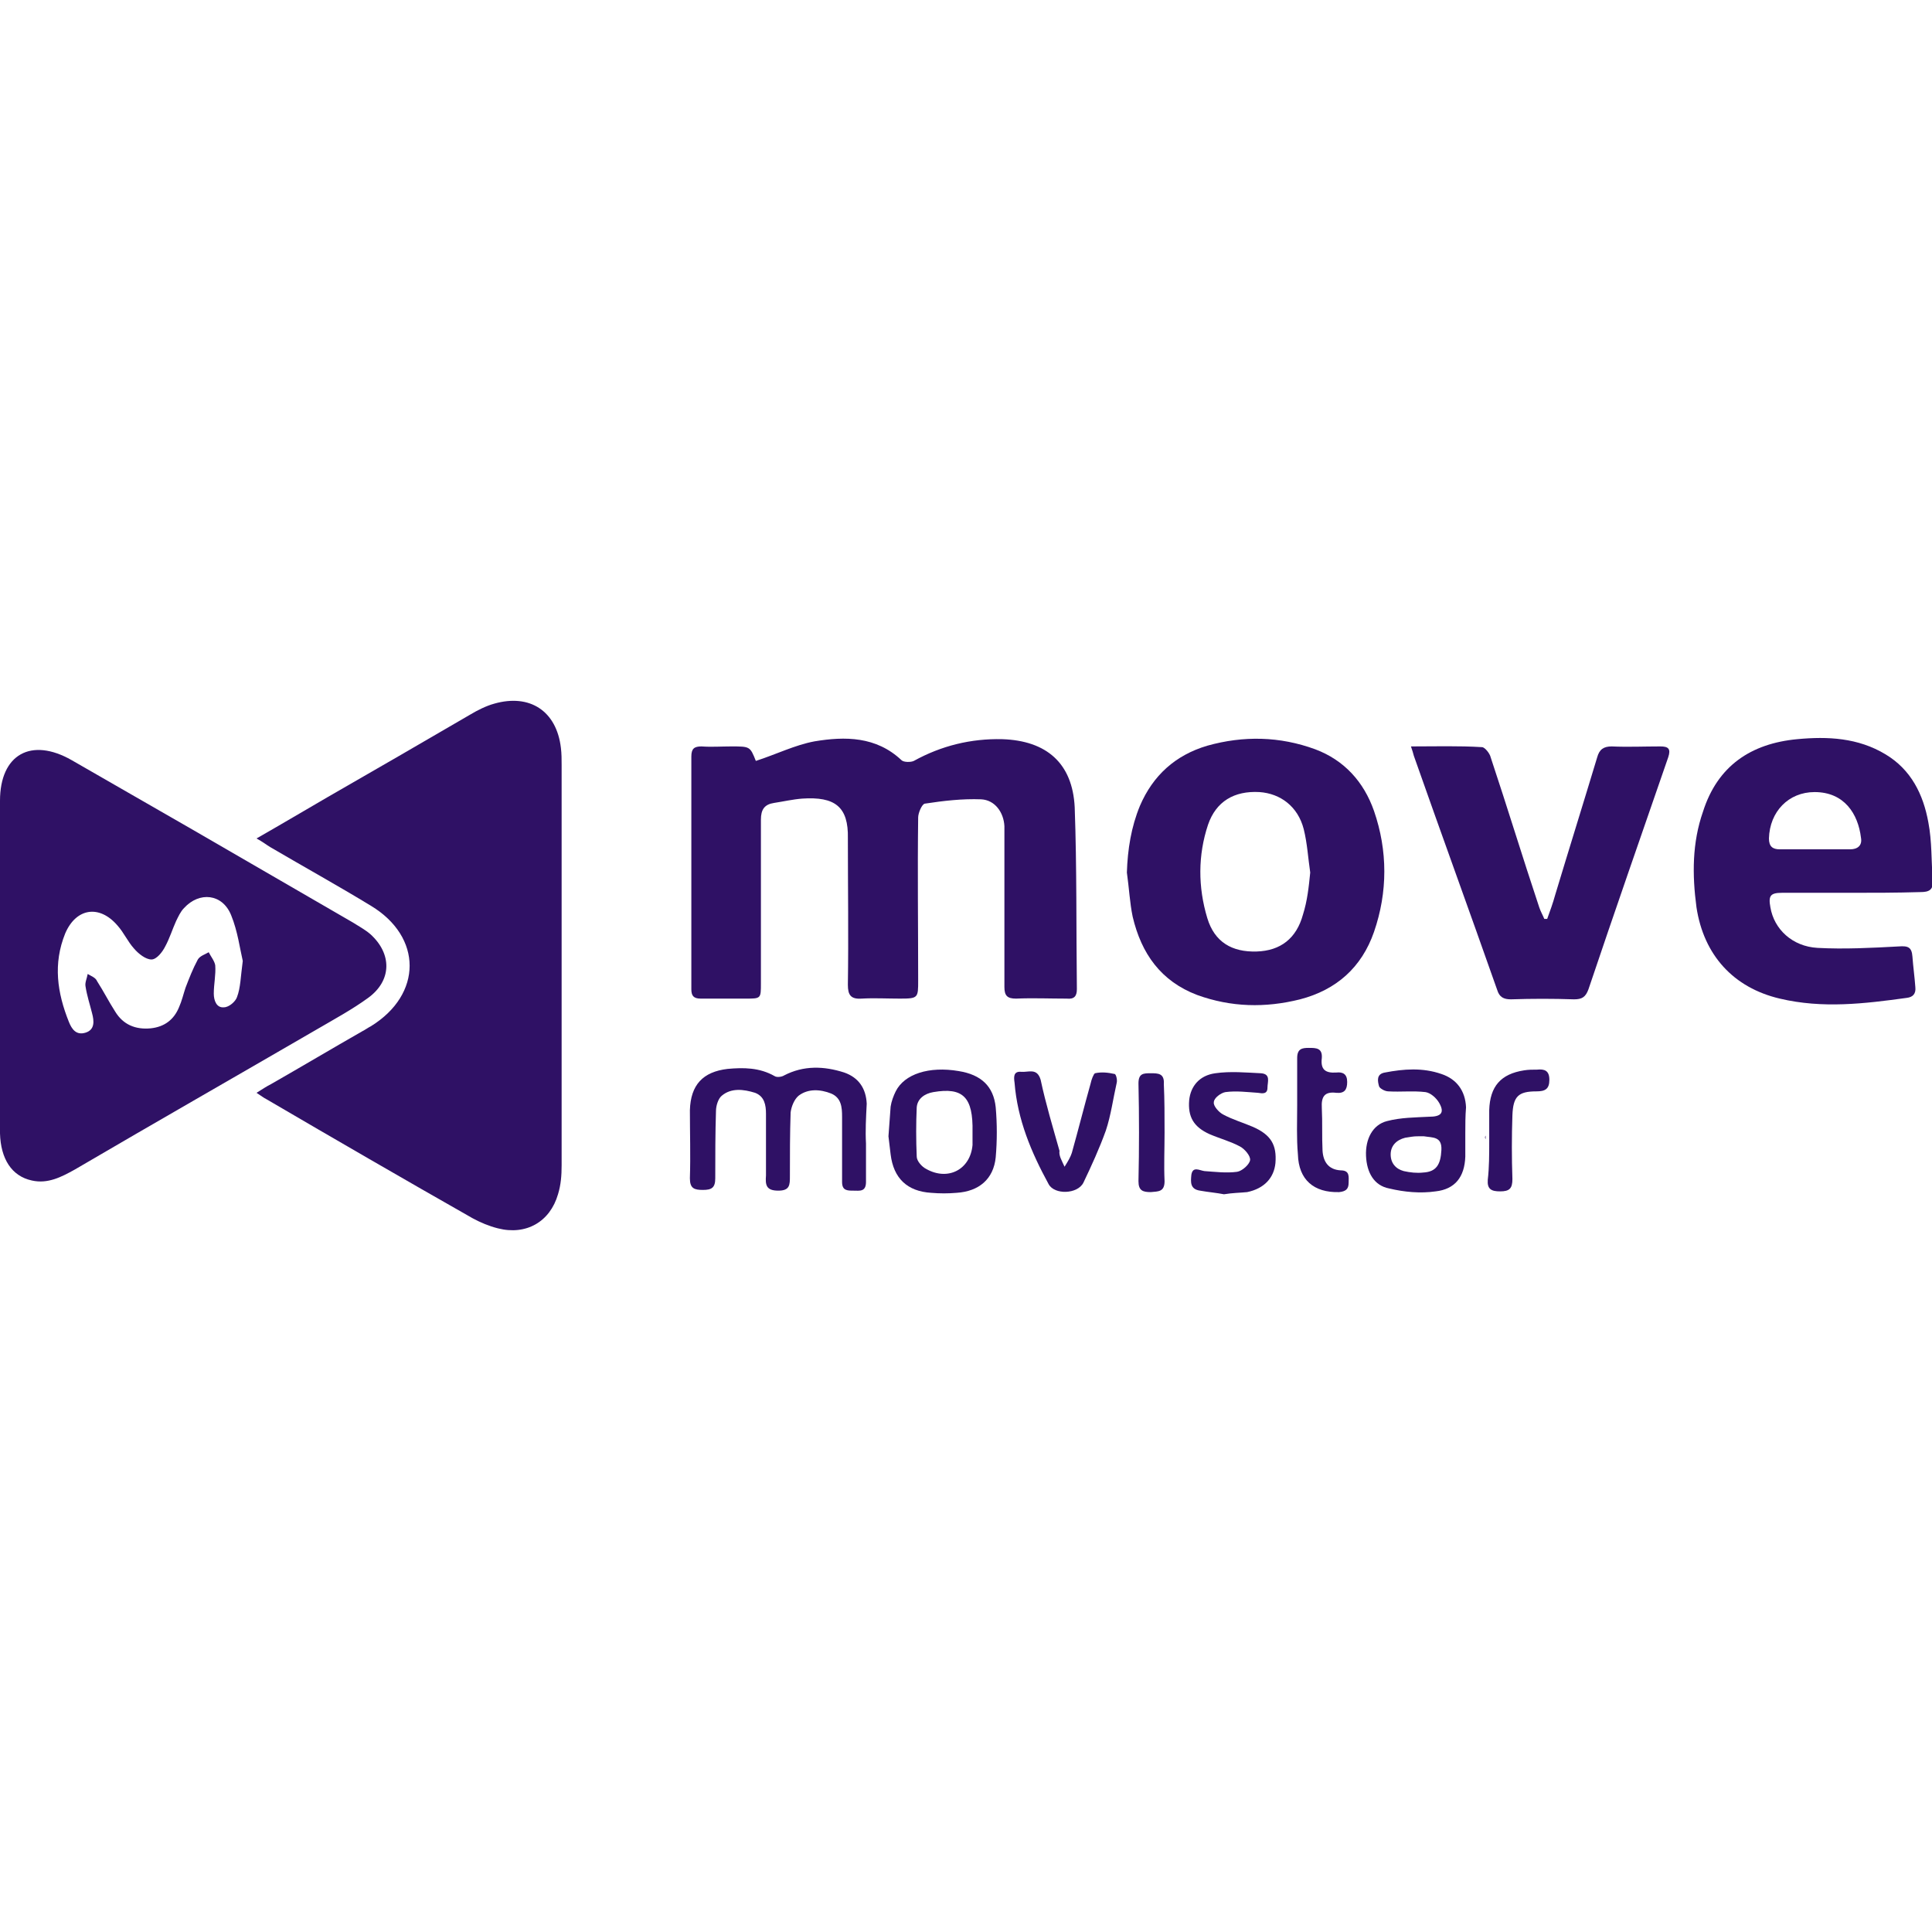
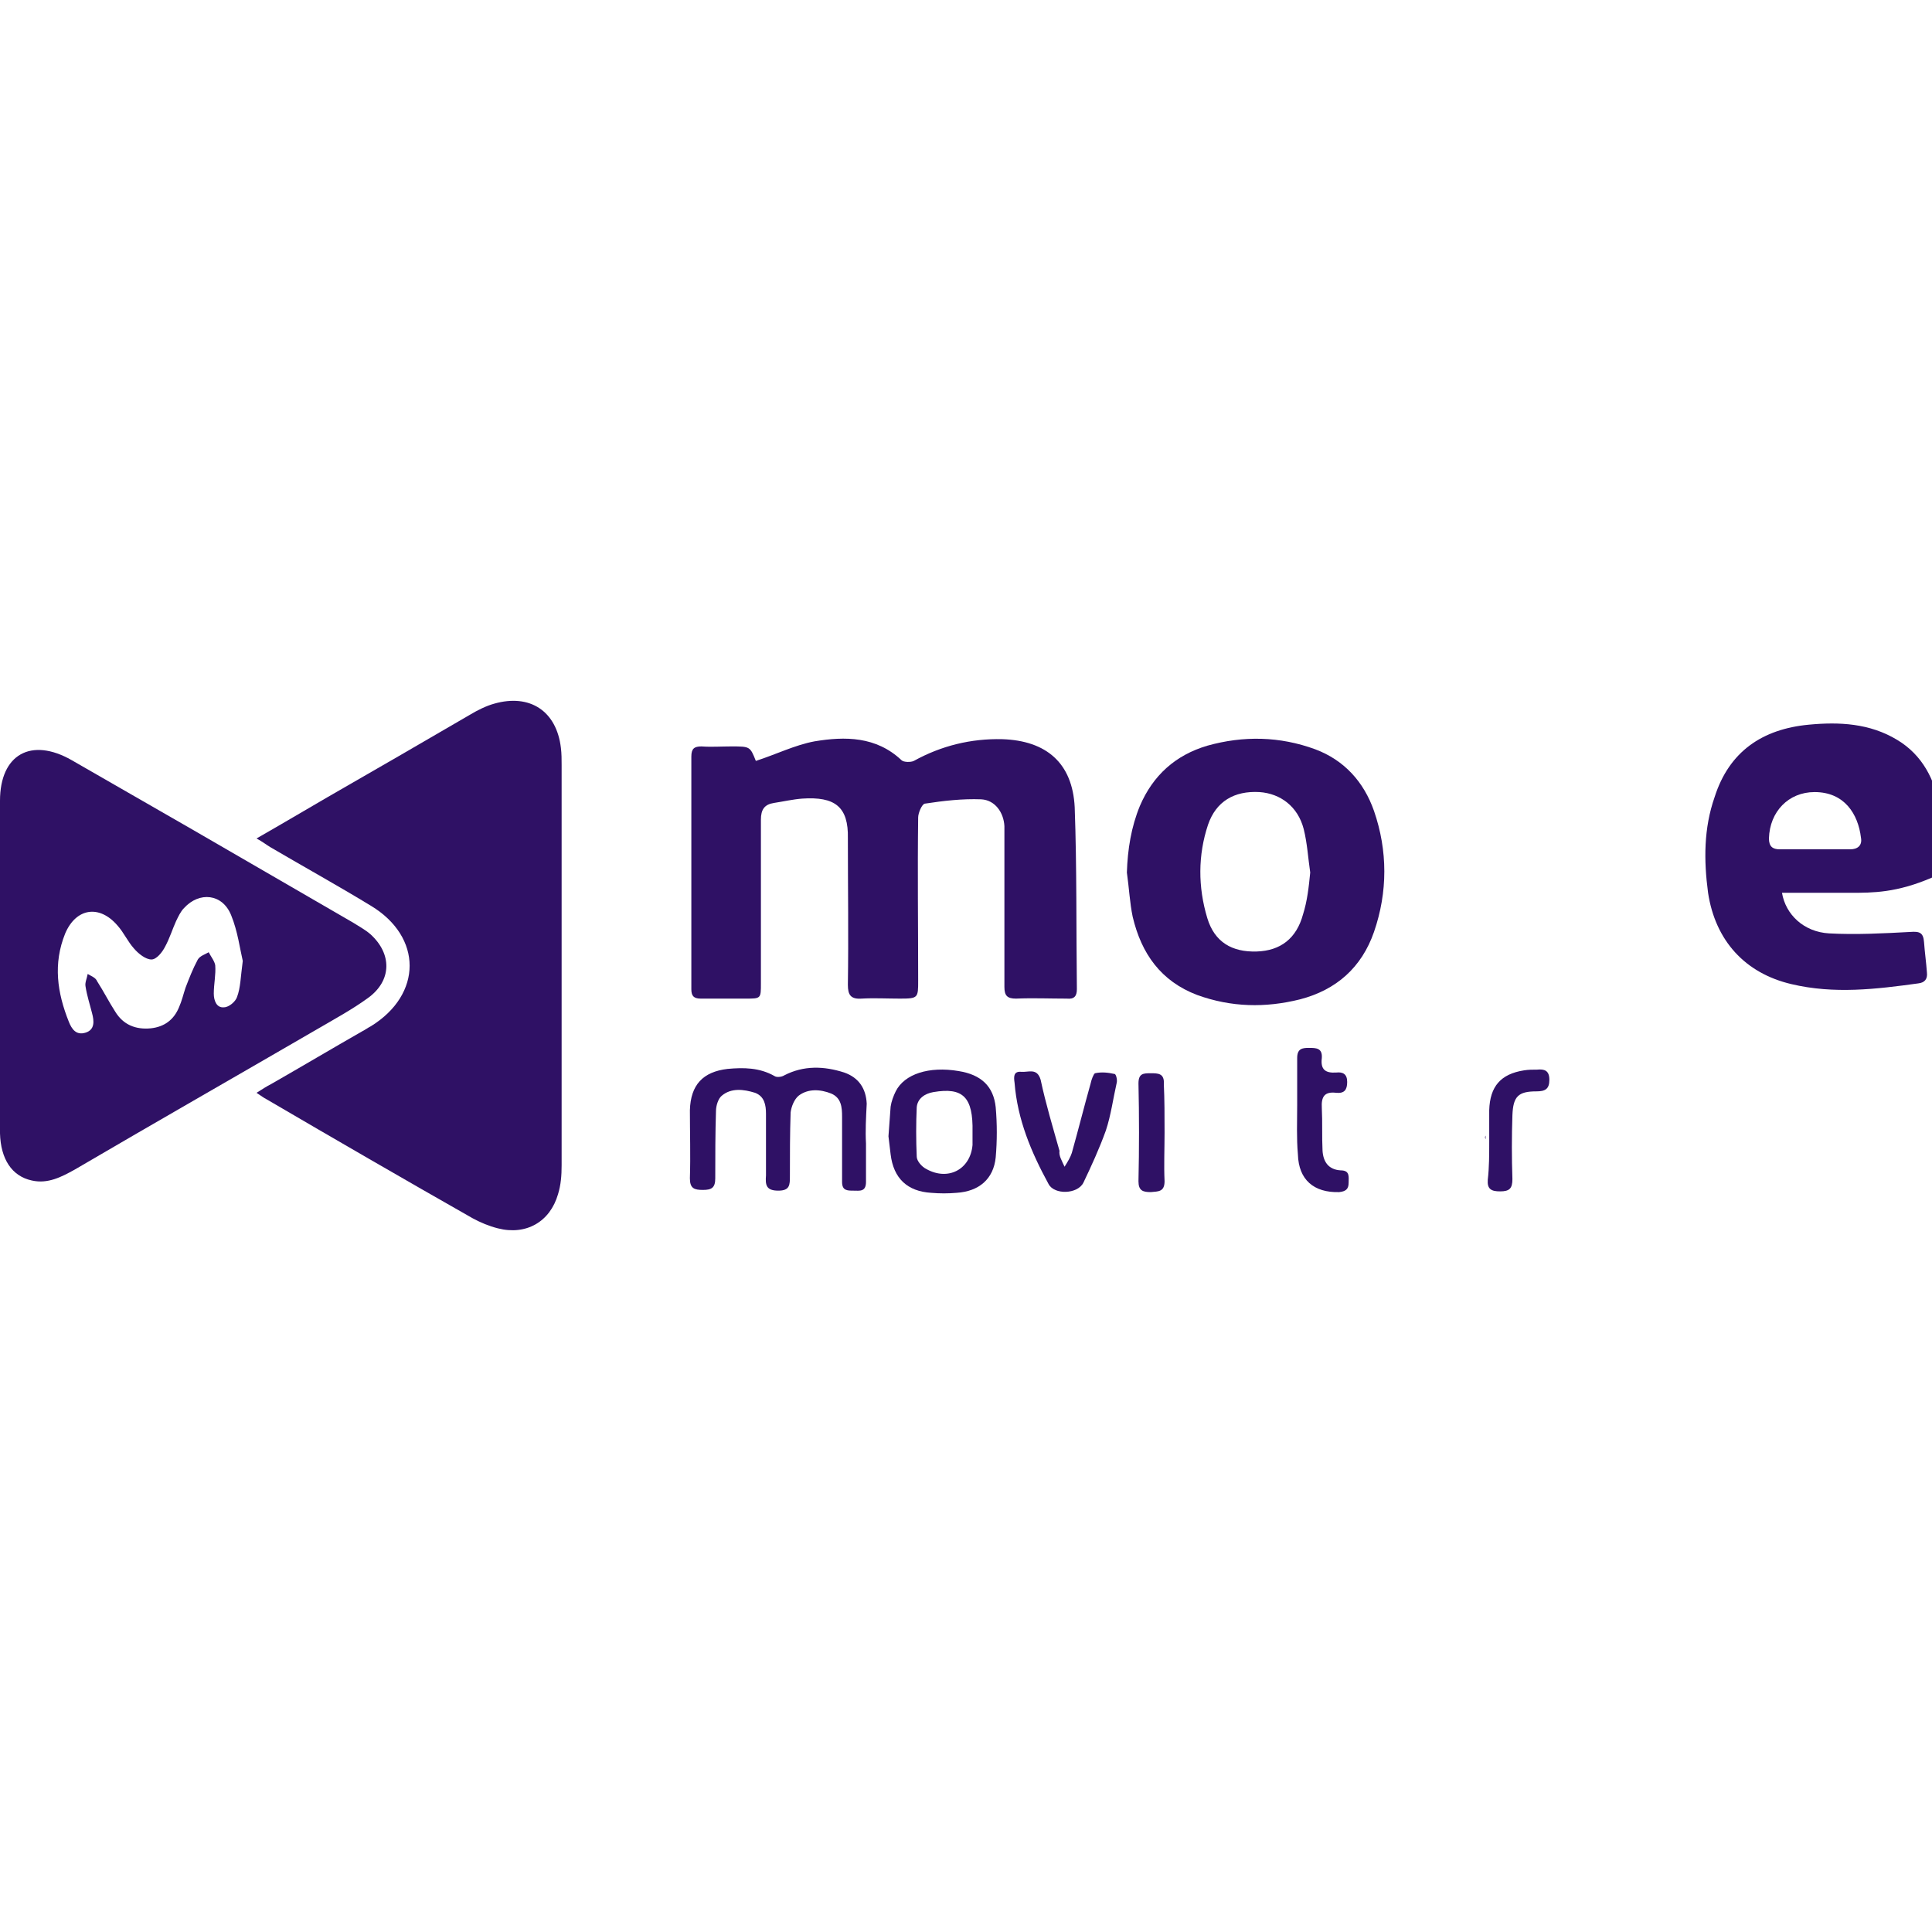
<svg xmlns="http://www.w3.org/2000/svg" version="1.1" id="Capa_1" x="0px" y="0px" viewBox="0 0 266.6 266.6" style="enable-background:new 0 0 266.6 266.6;" xml:space="preserve">
  <style type="text/css">
	.st0{fill:#2F1165;}
</style>
  <g>
    <path class="st0" d="M205,157.2c0-0.1,0-0.2,0-0.3v-0.2C204.9,156.9,204.9,157,205,157.2z" />
  </g>
  <g>
    <path class="st0" d="M35.4,115.7c3.5-2,6.7-3.9,9.8-5.7c6.6-3.8,13.2-7.6,19.7-11.4c1-0.6,2.2-1.2,3.3-1.5c4.9-1.4,8.6,1,9.2,6.1   c0.1,0.8,0.1,1.6,0.1,2.4c0,18.4,0,36.8,0,55.2c0,1.4-0.1,2.7-0.5,4c-1.1,3.8-4.4,5.7-8.3,4.7c-1.2-0.3-2.4-0.8-3.5-1.4   c-9.5-5.4-19-10.9-28.4-16.4c-0.4-0.2-0.8-0.5-1.4-0.9c0.8-0.5,1.4-0.9,2-1.2c4.2-2.4,8.4-4.9,12.6-7.3c0.4-0.2,0.8-0.5,1.2-0.7   c7.1-4.4,7.1-12.3,0-16.6c-4.6-2.8-9.3-5.4-13.9-8.1C36.8,116.6,36.3,116.2,35.4,115.7z" />
    <path class="st0" d="M0,133c0-7,0-14.1,0-21.1c0-0.5,0-0.9,0-1.4c0-6.4,4.3-8.8,9.9-5.6c5.6,3.2,11.1,6.4,16.7,9.6   c7.4,4.3,14.7,8.5,22.1,12.8c0.8,0.5,1.7,1,2.4,1.6c3,2.7,3,6.4-0.3,8.8c-2.2,1.6-4.6,2.9-7,4.3c-11.2,6.5-22.4,12.9-33.5,19.4   c-1.8,1-3.7,2-5.9,1.5c-2.8-0.6-4.3-3-4.4-6.5C0,148.6,0,140.8,0,133z M33.5,132.6c-0.4-1.7-0.7-4.1-1.6-6.3c-1.2-3-4.4-3.3-6.5-1   c-0.5,0.5-0.8,1.2-1.1,1.8c-0.5,1.1-0.9,2.4-1.5,3.5c-0.4,0.8-1.2,1.8-1.9,1.8c-0.8,0-1.8-0.8-2.4-1.5c-0.9-1-1.4-2.2-2.3-3.2   c-2.5-2.9-5.7-2.4-7.2,1.1C7.3,133,7.9,137,9.5,141c0.4,1,1,1.9,2.3,1.5c1.3-0.4,1.2-1.6,0.9-2.7c-0.3-1.2-0.7-2.4-0.9-3.7   c-0.1-0.5,0.2-1.1,0.3-1.7c0.5,0.3,1.1,0.5,1.3,1c0.9,1.4,1.6,2.8,2.5,4.2c1.1,1.8,2.8,2.5,4.9,2.3c1.9-0.2,3.2-1.2,3.9-2.9   c0.4-0.9,0.6-1.8,0.9-2.7c0.5-1.3,1-2.6,1.7-3.9c0.3-0.5,1-0.7,1.5-1c0.3,0.6,0.8,1.2,0.9,1.8c0.1,1.3-0.2,2.6-0.2,3.9   c0,1,0.4,2,1.4,1.9c0.7,0,1.6-0.8,1.8-1.4C33.2,136.3,33.2,134.8,33.5,132.6z" />
    <path class="st0" d="M104.3,105c2.8-0.9,5.4-2.2,8.1-2.7c4.2-0.7,8.5-0.7,12,2.6c0.3,0.3,1.3,0.3,1.7,0.1c3.8-2.1,7.9-3.1,12.2-3   c6.1,0.2,9.7,3.3,10,9.4c0.3,8.3,0.2,16.7,0.3,25.1c0,1-0.4,1.4-1.4,1.3c-2.3,0-4.7-0.1-7,0c-1.2,0-1.6-0.4-1.6-1.6   c0-6.4,0-12.8,0-19.2c0-1,0-2,0-3c-0.1-1.9-1.3-3.6-3.2-3.7c-2.6-0.1-5.2,0.2-7.8,0.6c-0.4,0.1-0.9,1.3-0.9,1.9   c-0.1,7.5,0,15,0,22.5c0,2.4,0,2.5-2.5,2.5c-1.8,0-3.6-0.1-5.3,0c-1.5,0.1-1.9-0.5-1.9-1.9c0.1-6.7,0-13.5,0-20.2   c0.1-4.4-1.8-5.8-6.3-5.5c-1.3,0.1-2.6,0.4-3.9,0.6c-1.3,0.2-1.8,0.9-1.8,2.3c0,7.5,0,15.1,0,22.6c0,2.1,0,2.1-2.1,2.1   c-2.1,0-4.2,0-6.2,0c-1,0-1.3-0.4-1.3-1.3c0-10.7,0-21.4,0-32.1c0-1.1,0.4-1.4,1.4-1.4c1.4,0.1,2.7,0,4.1,0   C103.5,103,103.5,103,104.3,105z" />
    <path class="st0" d="M155.5,120.4c0.1-3.2,0.6-6.3,1.8-9.2c1.8-4.2,4.9-7,9.3-8.3c5-1.4,10-1.3,14.9,0.5c4,1.5,6.7,4.5,8.1,8.5   c1.9,5.5,1.9,11.2,0,16.7c-1.7,4.9-5.2,8-10.2,9.3c-4.8,1.2-9.5,1.1-14.2-0.6c-5-1.9-7.7-5.7-8.9-10.8   C155.9,124.6,155.8,122.5,155.5,120.4z M180.8,120.4c-0.3-2-0.4-4-0.9-6c-0.8-3.1-3.2-4.9-6.1-5.1c-3.5-0.2-6,1.3-7.1,4.5   c-1.4,4.2-1.4,8.6-0.1,12.9c1,3.3,3.4,4.7,6.8,4.6c3.3-0.1,5.5-1.8,6.4-5.1C180.4,124.3,180.6,122.4,180.8,120.4z" />
-     <path class="st0" d="M255.3,123.2c-3.1,0-6.3,0-9.4,0c-1.6,0-1.9,0.4-1.6,2c0.5,3,3,5.4,6.5,5.6c3.7,0.2,7.5,0,11.2-0.2   c1.3-0.1,1.8,0.1,1.9,1.4c0.1,1.4,0.3,2.8,0.4,4.2c0.1,0.9-0.3,1.4-1.2,1.5c-5.8,0.8-11.6,1.5-17.5,0.1c-6.4-1.5-10.5-6-11.5-12.6   c-0.6-4.5-0.6-8.9,0.9-13.2c2-6.3,6.6-9.4,13-10c4.2-0.4,8.4-0.2,12.2,2.1c3.5,2.1,5.2,5.5,5.9,9.4c0.5,2.6,0.4,5.3,0.6,8   c0.1,1.3-0.5,1.6-1.7,1.6C261.7,123.2,258.5,123.2,255.3,123.2z M250.5,117.2C250.5,117.2,250.5,117.2,250.5,117.2   c1.6,0,3.2,0,4.8,0c1,0,1.7-0.5,1.5-1.6c-0.4-3.3-2.3-6.3-6.4-6.3c-3.6,0-6.2,2.7-6.3,6.4c0,1.1,0.5,1.5,1.5,1.5   C247.3,117.2,248.9,117.2,250.5,117.2z" />
-     <path class="st0" d="M194.7,103c3.4,0,6.6-0.1,9.8,0.1c0.4,0,1.1,0.9,1.2,1.4c2.3,6.9,4.4,13.8,6.7,20.7c0.2,0.6,0.5,1.1,0.7,1.6   c0.1,0,0.3,0,0.4,0c0.4-1.1,0.8-2.2,1.1-3.3c1.9-6.3,3.9-12.7,5.8-19c0.3-1.1,0.9-1.5,2-1.5c2.2,0.1,4.5,0,6.7,0   c1.1,0,1.5,0.3,1.1,1.5c-3.7,10.7-7.4,21.3-11,32c-0.4,1.1-0.9,1.4-2,1.4c-2.9-0.1-5.8-0.1-8.7,0c-1,0-1.6-0.3-1.9-1.3   c-3.8-10.8-7.7-21.5-11.5-32.3C195,103.9,194.9,103.6,194.7,103z" />
+     <path class="st0" d="M255.3,123.2c-3.1,0-6.3,0-9.4,0c0.5,3,3,5.4,6.5,5.6c3.7,0.2,7.5,0,11.2-0.2   c1.3-0.1,1.8,0.1,1.9,1.4c0.1,1.4,0.3,2.8,0.4,4.2c0.1,0.9-0.3,1.4-1.2,1.5c-5.8,0.8-11.6,1.5-17.5,0.1c-6.4-1.5-10.5-6-11.5-12.6   c-0.6-4.5-0.6-8.9,0.9-13.2c2-6.3,6.6-9.4,13-10c4.2-0.4,8.4-0.2,12.2,2.1c3.5,2.1,5.2,5.5,5.9,9.4c0.5,2.6,0.4,5.3,0.6,8   c0.1,1.3-0.5,1.6-1.7,1.6C261.7,123.2,258.5,123.2,255.3,123.2z M250.5,117.2C250.5,117.2,250.5,117.2,250.5,117.2   c1.6,0,3.2,0,4.8,0c1,0,1.7-0.5,1.5-1.6c-0.4-3.3-2.3-6.3-6.4-6.3c-3.6,0-6.2,2.7-6.3,6.4c0,1.1,0.5,1.5,1.5,1.5   C247.3,117.2,248.9,117.2,250.5,117.2z" />
    <path class="st0" d="M119.5,157.8c0,1.8,0,3.5,0,5.3c0,1.4-0.9,1.2-1.7,1.2c-0.9,0-1.6,0-1.6-1.2c0-3,0-6,0-9   c0-1.3-0.1-2.6-1.5-3.2c-1.5-0.6-3.2-0.7-4.5,0.3c-0.6,0.5-1,1.5-1.1,2.3c-0.1,2.9-0.1,5.9-0.1,8.8c0,1.2,0,2-1.6,2   c-1.7,0-1.8-0.8-1.7-2.1c0-2.8,0-5.7,0-8.5c0-1.2-0.2-2.4-1.5-2.9c-1.6-0.5-3.3-0.7-4.6,0.4c-0.5,0.4-0.8,1.4-0.8,2.1   c-0.1,3.1-0.1,6.2-0.1,9.3c0,1.3-0.5,1.6-1.7,1.6c-1.2,0-1.8-0.2-1.8-1.6c0.1-3.1,0-6.3,0-9.4c0.1-3.5,1.8-5.3,5.2-5.7   c2.2-0.2,4.4-0.2,6.5,1c0.3,0.2,1,0.1,1.3-0.1c2.7-1.4,5.5-1.3,8.3-0.4c2,0.7,3,2.2,3.1,4.3C119.5,154.3,119.4,156,119.5,157.8   C119.4,157.8,119.5,157.8,119.5,157.8z" />
    <path class="st0" d="M122.6,156.8c0.1-1.4,0.2-2.7,0.3-4.1c0.1-0.7,0.4-1.5,0.7-2.1c1.2-2.4,4.6-3.5,8.7-2.8c3.1,0.5,4.8,2.1,5.1,5   c0.2,2.3,0.2,4.6,0,6.9c-0.3,3-2.3,4.7-5.4,4.9c-1.2,0.1-2.3,0.1-3.5,0c-3.3-0.2-5.2-2-5.6-5.3   C122.8,158.5,122.7,157.6,122.6,156.8C122.6,156.8,122.6,156.8,122.6,156.8z M134.2,156.2c0.1-4.8-1.3-6.2-5.4-5.5   c-1.2,0.2-2.2,0.9-2.3,2.1c-0.1,2.2-0.1,4.5,0,6.8c0,0.6,0.7,1.4,1.3,1.7c3,1.7,6.1,0.1,6.4-3.3   C134.2,157.4,134.2,156.8,134.2,156.2z" />
-     <path class="st0" d="M202.2,156.4c0,1.1,0,2.1,0,3.2c-0.1,2.8-1.4,4.5-4.1,4.8c-2.1,0.3-4.3,0.1-6.4-0.4c-2.1-0.4-3.1-2.2-3.2-4.5   c-0.1-2.3,0.9-4.3,2.9-4.8c1.9-0.5,3.9-0.5,5.8-0.6c1.6,0,2.2-0.5,1.4-1.9c-0.4-0.7-1.2-1.4-1.9-1.5c-1.7-0.2-3.4,0-5.1-0.1   c-0.5,0-1.2-0.4-1.3-0.7c-0.2-0.7-0.4-1.7,0.8-1.9c2.6-0.5,5.2-0.7,7.8,0.2c2.1,0.7,3.3,2.3,3.4,4.6   C202.2,154,202.2,155.2,202.2,156.4C202.2,156.4,202.2,156.4,202.2,156.4z M195.5,156.8c-0.4,0-1,0.1-1.6,0.2c-1.2,0.3-2,1.1-2,2.3   c0,1.2,0.7,2,1.8,2.3c0.9,0.2,1.8,0.3,2.7,0.2c1.8-0.1,2.4-1.1,2.5-3.1c0.1-1.9-1.2-1.7-2.4-1.9C196.2,156.8,196,156.8,195.5,156.8   z" />
    <path class="st0" d="M146.9,161c0.5-0.8,0.8-1.3,1-1.9c0.9-3.2,1.7-6.4,2.6-9.6c0.1-0.5,0.4-1.3,0.6-1.4c0.9-0.2,1.8-0.1,2.7,0.1   c0.2,0,0.4,0.8,0.3,1.2c-0.5,2.2-0.8,4.5-1.5,6.6c-0.9,2.5-2,4.9-3.1,7.2c-0.8,1.6-4,1.7-4.8,0.2c-2.4-4.4-4.3-8.9-4.7-14   c-0.1-0.7-0.2-1.6,0.9-1.5c1,0.1,2.2-0.6,2.7,1.1c0.7,3.3,1.7,6.6,2.6,9.8C146.1,159.5,146.5,160.1,146.9,161z" />
-     <path class="st0" d="M168.9,164.8c-1-0.2-2.2-0.3-3.3-0.5c-1.4-0.2-1.3-1.2-1.2-2.2c0.2-1.2,1.1-0.6,1.8-0.5c1.5,0.1,3,0.3,4.5,0.1   c0.7-0.1,1.7-1,1.8-1.6c0.1-0.6-0.8-1.6-1.4-1.9c-1.3-0.7-2.8-1.1-4.2-1.7c-2.2-1-3-2.4-2.8-4.7c0.2-1.9,1.4-3.4,3.6-3.7   c2.1-0.3,4.2-0.1,6.3,0c1.4,0.1,0.9,1.2,0.9,2c0,0.9-0.7,0.8-1.3,0.7c-1.5-0.1-3-0.3-4.5-0.1c-0.6,0.1-1.6,0.8-1.6,1.4   c-0.1,0.5,0.7,1.4,1.3,1.7c1.3,0.7,2.7,1.1,4.1,1.7c2.5,1.1,3.3,2.5,3.1,5c-0.2,2-1.5,3.5-3.9,4   C171.1,164.6,170.1,164.6,168.9,164.8z" />
    <path class="st0" d="M179,152.5c0-2.2,0-4.3,0-6.5c0-1.3,0.7-1.4,1.6-1.4c1,0,1.9,0,1.8,1.4c-0.2,1.6,0.5,2.1,2,2   c0.9-0.1,1.5,0.2,1.5,1.3c0,1.1-0.4,1.6-1.5,1.5c-1.6-0.2-2.1,0.5-2,2.1c0.1,2,0,3.9,0.1,5.9c0.1,1.5,0.8,2.6,2.5,2.7   c1.3,0,1.1,0.9,1.1,1.7c0,0.9-0.4,1.2-1.3,1.3c-3.5,0.1-5.6-1.7-5.7-5.2C178.9,157,179,154.8,179,152.5   C179,152.5,179,152.5,179,152.5z" />
    <path class="st0" d="M205.5,157.6c0-1.5,0-2.9,0-4.4c0.1-3.3,1.6-5,4.8-5.5c0.6-0.1,1.2-0.1,1.8-0.1c1-0.1,1.7,0.1,1.7,1.4   c0,1.3-0.6,1.6-1.8,1.6c-2.5,0-3.2,0.7-3.3,3.3c-0.1,2.9-0.1,5.9,0,8.8c0,1.3-0.4,1.7-1.7,1.7c-1.2,0-1.8-0.3-1.7-1.6   C205.5,161.1,205.5,159.3,205.5,157.6C205.5,157.6,205.5,157.6,205.5,157.6z" />
    <path class="st0" d="M160.7,156.3c0,2.2-0.1,4.5,0,6.7c0,1.5-0.9,1.4-1.9,1.5c-1.1,0-1.7-0.2-1.7-1.5c0.1-4.5,0.1-9,0-13.5   c0-1.4,0.7-1.4,1.7-1.4c1,0,1.9,0,1.8,1.5C160.7,151.7,160.7,154,160.7,156.3z" />
  </g>
</svg>